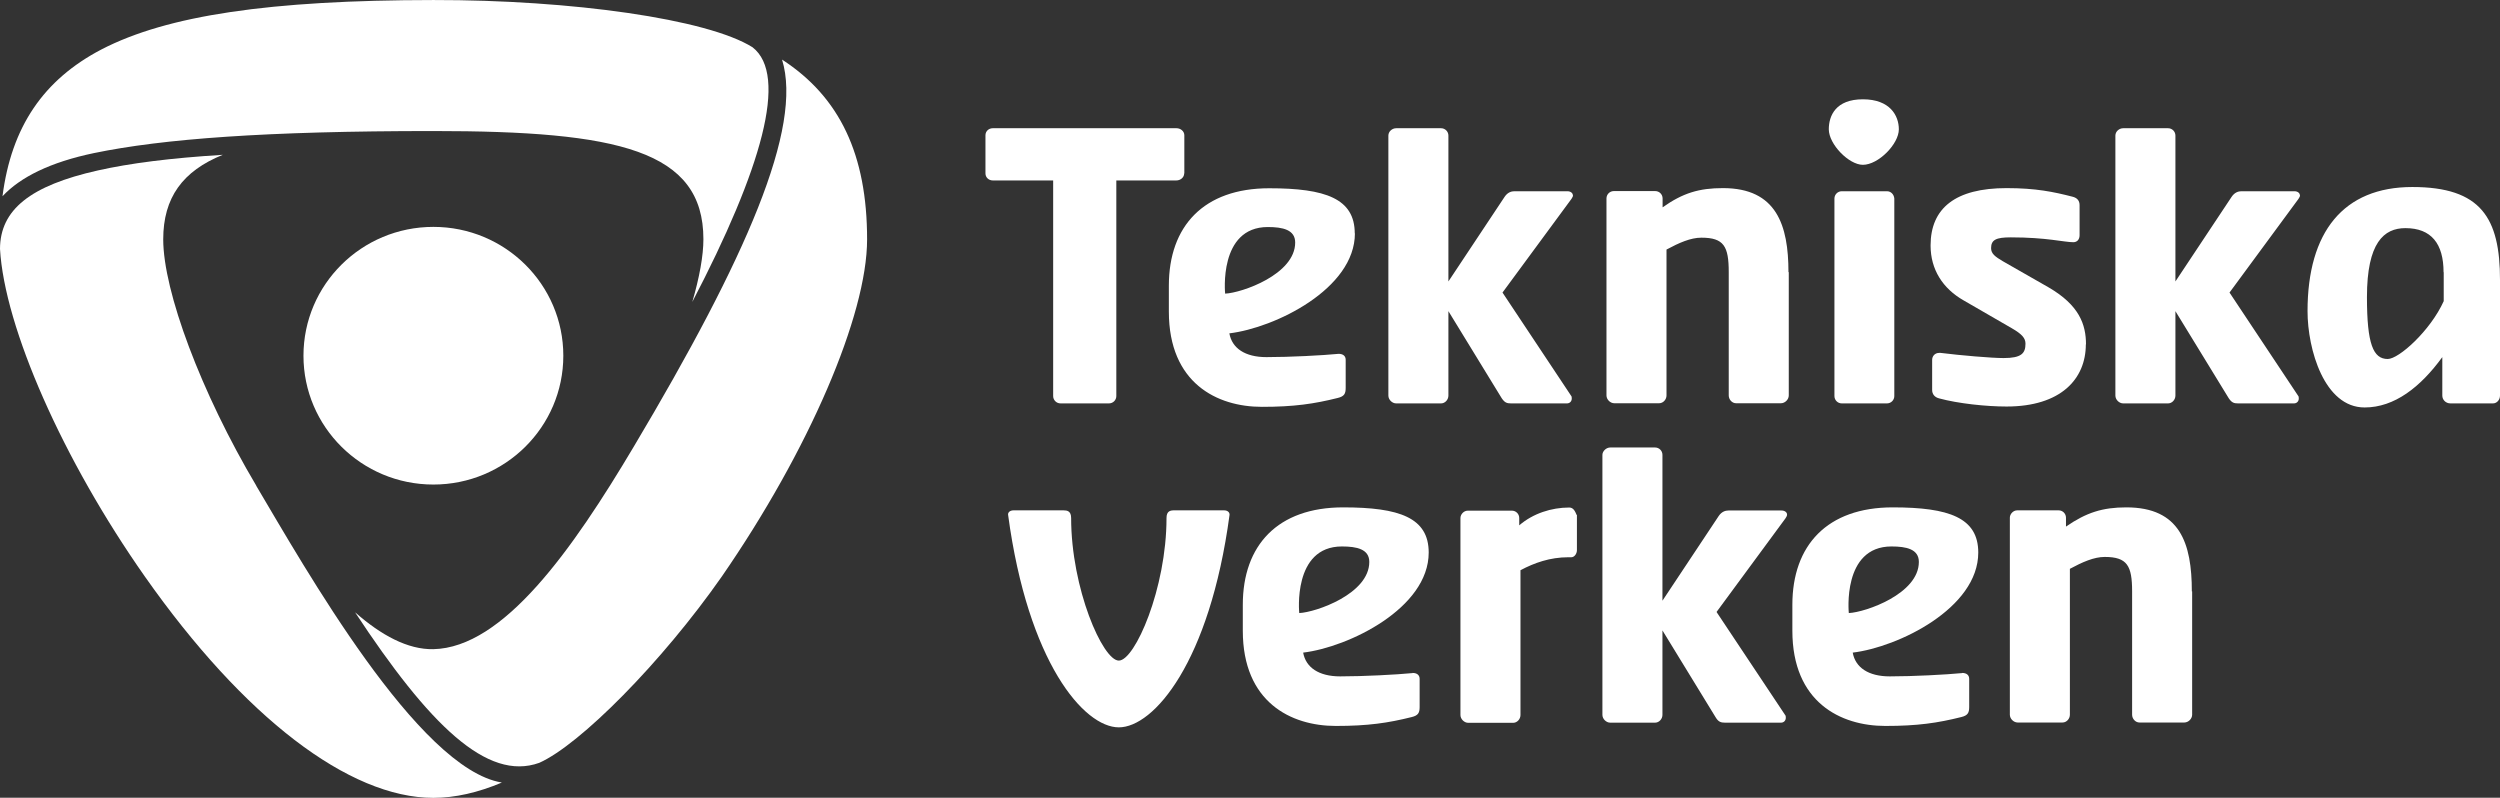
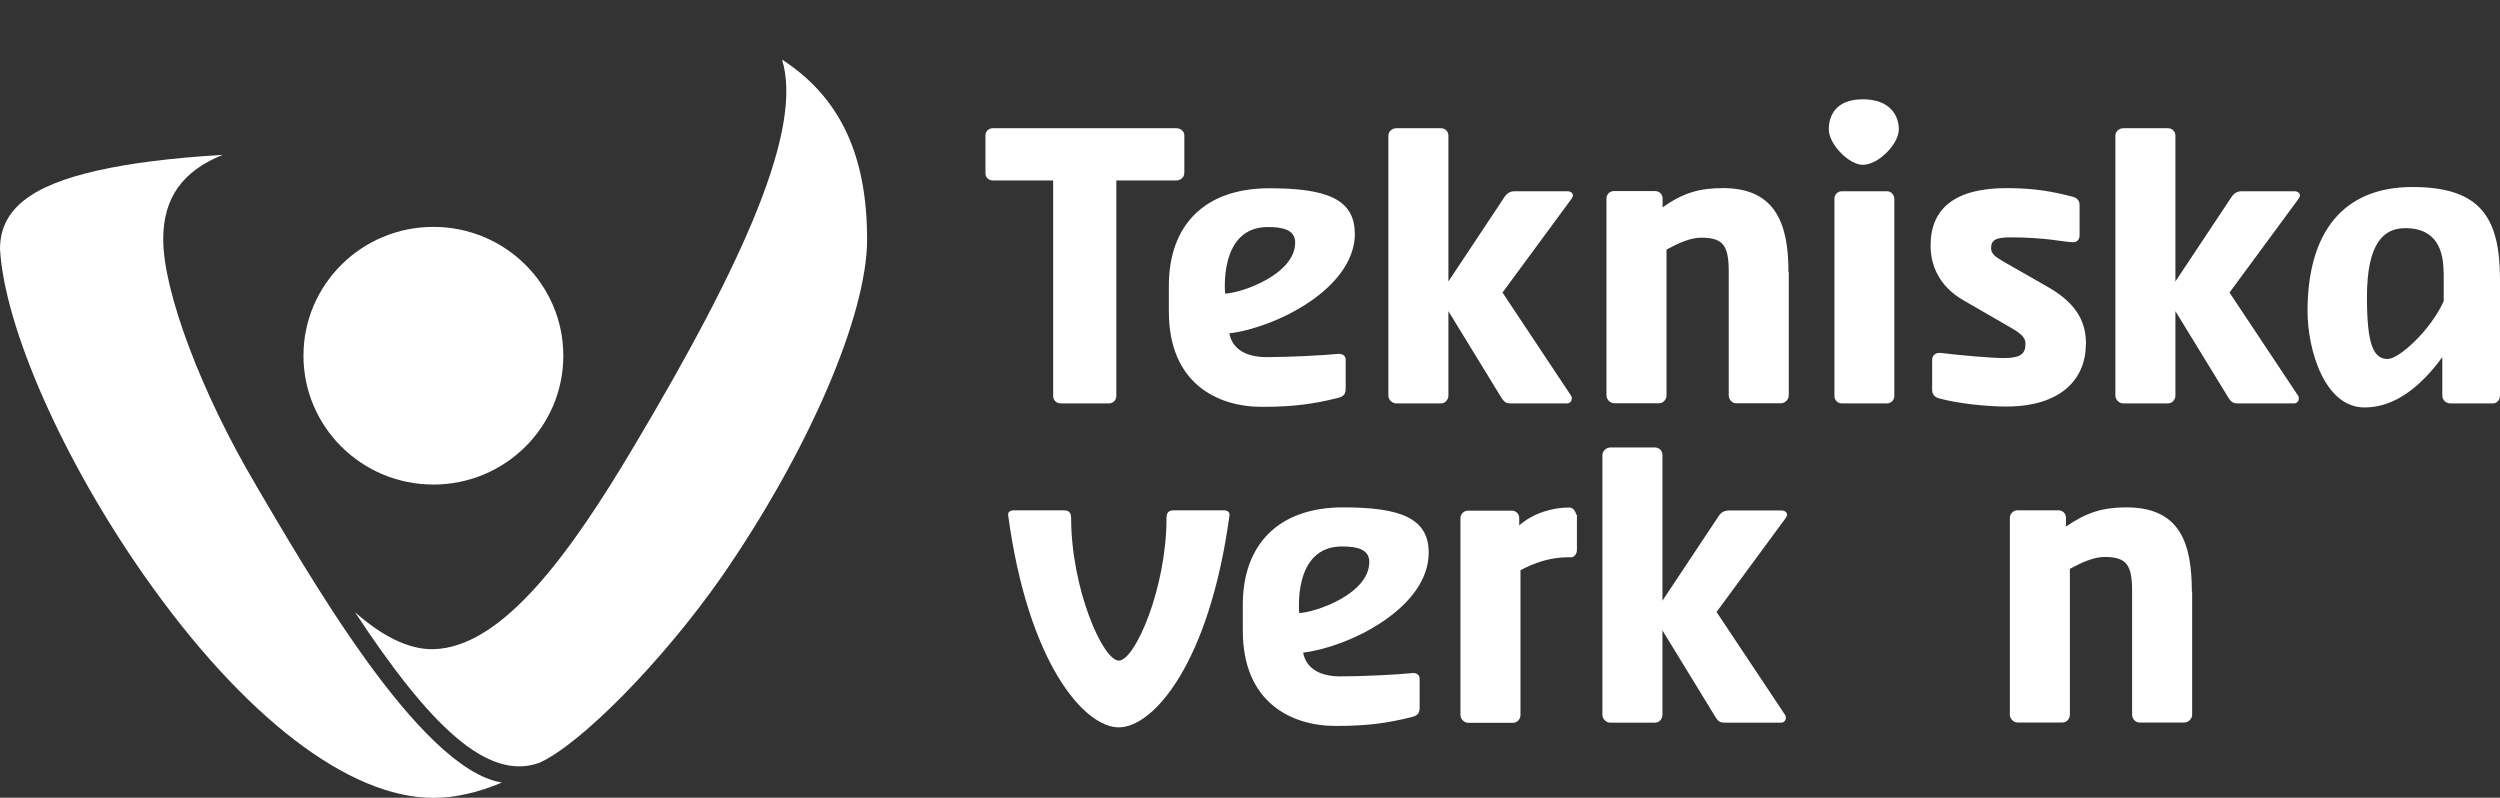
<svg xmlns="http://www.w3.org/2000/svg" id="Lager_1" width="56.41mm" height="18mm" viewBox="0 0 159.9 51.02">
  <rect x="0" y="0" width="159.9" height="51.02" fill="#333333" stroke="none" />
  <path d="M100.6,12.49c0-.14-.14-.26-.35-.26h-3.39c-.19,0-.43.07-.62.35l-3.6,5.42v-9.33c0-.26-.21-.47-.47-.47h-2.87c-.26,0-.5.21-.5.47v16.63c0,.26.24.5.5.5h2.87c.26,0,.47-.24.47-.5v-5.4l3.41,5.57c.19.28.33.33.59.33h3.58c.19,0,.31-.14.31-.31,0-.07,0-.14-.05-.19l-4.38-6.59,4.41-5.99c.07-.1.1-.17.1-.24M114.39,17.41c0-3.01-.76-5.38-4.19-5.38-1.52,0-2.56.31-3.86,1.23v-.57c0-.26-.21-.47-.47-.47h-2.65c-.26,0-.47.21-.47.47v12.6c0,.26.24.5.5.5h2.87c.26,0,.47-.24.47-.5v-9.33c.8-.43,1.54-.76,2.23-.76,1.44,0,1.75.55,1.75,2.2v7.89c0,.26.21.5.47.5h2.87c.26,0,.5-.24.5-.5v-7.89ZM100.84,32.93c-.1-.24-.21-.47-.47-.47-1.14,0-2.32.38-3.2,1.14v-.47c0-.26-.21-.47-.47-.47h-2.82c-.26,0-.47.24-.47.47v12.6c0,.26.24.5.5.5h2.87c.26,0,.47-.24.47-.5v-9.26c.88-.47,1.89-.83,3.06-.83h.19c.21,0,.36-.24.36-.45v-2.25ZM147.1,12.49c0-.14-.14-.26-.35-.26h-3.39c-.19,0-.43.07-.62.35l-3.6,5.42v-9.33c0-.26-.21-.47-.47-.47h-2.87c-.26,0-.5.21-.5.47v16.63c0,.26.24.5.5.5h2.87c.26,0,.47-.24.47-.5v-5.4l3.41,5.57c.19.28.33.33.59.33h3.58c.19,0,.31-.14.31-.31,0-.07,0-.14-.05-.19l-4.38-6.59,4.41-5.99c.07-.1.1-.17.1-.24M114.3,32.91c0-.14-.14-.26-.36-.26h-3.39c-.19,0-.43.07-.62.35l-3.6,5.42v-9.33c0-.26-.21-.47-.47-.47h-2.87c-.26,0-.5.24-.5.47v16.63c0,.26.24.5.5.5h2.87c.26,0,.47-.24.47-.5v-5.4l3.41,5.57c.17.28.33.33.59.33h3.58c.19,0,.31-.14.31-.31,0-.07,0-.14-.05-.19l-4.38-6.58,4.41-5.99c.07-.1.1-.17.1-.24M140.19,37.83c0-3.1-.76-5.38-4.19-5.38-1.52,0-2.56.33-3.86,1.23v-.57c0-.26-.21-.47-.47-.47h-2.65c-.26,0-.47.24-.47.47v12.6c0,.26.24.5.5.5h2.87c.26,0,.47-.24.47-.5v-9.33c.8-.43,1.54-.76,2.23-.76,1.44,0,1.75.57,1.75,2.2v7.89c0,.26.21.5.47.5h2.87c.26,0,.5-.24.5-.5v-7.89ZM81.09,14.52c.95,0,1.75.17,1.75.99,0,2.04-3.41,3.22-4.48,3.27,0,0-.44-4.26,2.73-4.26M86.65,14.93c0-2.23-1.87-2.89-5.47-2.89-4.19,0-6.42,2.42-6.42,6.23v1.66c0,4.57,3.08,6.09,5.95,6.09,2.06,0,3.34-.19,4.86-.57.4-.1.5-.26.5-.64v-1.8c0-.26-.19-.38-.45-.38-1.02.1-3.13.21-4.62.21-1.37,0-2.2-.57-2.37-1.52,2.91-.35,8.03-2.84,8.03-6.4M156.29,17.41c0-1.82-.78-2.82-2.44-2.82-1.37,0-2.46.92-2.46,4.41,0,3.01.4,3.96,1.33,3.96.71,0,2.72-1.8,3.58-3.7v-1.85ZM159.9,25.3c0,.26-.19.5-.45.5h-2.72c-.31,0-.52-.24-.52-.5v-2.46c-1.4,1.92-3.06,3.22-4.97,3.22-2.58,0-3.65-3.72-3.65-6.16,0-5.07,2.3-7.94,6.7-7.94s5.61,1.98,5.61,5.95v7.39ZM121.16,12.7c-.02-.26-.21-.47-.47-.47h-2.89c-.26,0-.47.21-.47.47v12.63c0,.26.21.47.47.47h2.89c.26,0,.47-.21.47-.47v-12.63ZM75.75,11.09v-2.44c0-.26-.24-.45-.5-.45h-11.75c-.26,0-.47.19-.47.45v2.44c0,.26.21.45.47.45h3.86v13.79c0,.26.21.47.47.47h3.1c.26,0,.47-.21.47-.47v-13.79h3.84c.26,0,.5-.19.5-.45M71.56,42.25c-1.03,0-3.05-4.62-3.05-9.12,0-.45-.26-.49-.49-.49h-3.19c-.26,0-.38.16-.35.3,1.27,9.43,4.85,13.58,7.08,13.58s5.81-4.15,7.08-13.58c.02-.14-.09-.3-.35-.3h-3.19c-.24,0-.49.04-.49.49,0,4.5-2.02,9.12-3.05,9.12" fill="#fff" />
  <path d="M119.15,10.54c.99,0,2.3-1.33,2.3-2.27,0-.88-.57-1.92-2.3-1.92s-2.18,1.04-2.18,1.92c0,.95,1.28,2.27,2.18,2.27" fill="#fff" />
  <path d="M90.34,43.05c-1.02.1-3.13.21-4.62.21-1.37,0-2.2-.57-2.37-1.52,2.91-.35,8.03-2.84,8.03-6.4,0-2.23-1.87-2.89-5.47-2.89-4.19,0-6.42,2.42-6.42,6.23v1.66c0,4.57,3.08,6.09,5.95,6.09,2.06,0,3.34-.19,4.86-.57.4-.1.5-.26.5-.64v-1.8c0-.26-.19-.38-.45-.38M85.83,34.95c.95,0,1.75.17,1.75.99,0,2.04-3.41,3.22-4.48,3.27,0,0-.44-4.26,2.73-4.26" fill="#fff" />
-   <path d="M125.49,43.05c-1.02.1-3.13.21-4.62.21-1.37,0-2.2-.57-2.37-1.52,2.91-.35,8.03-2.84,8.03-6.4,0-2.23-1.87-2.89-5.47-2.89-4.19,0-6.42,2.42-6.42,6.23v1.66c0,4.57,3.08,6.09,5.95,6.09,2.06,0,3.34-.19,4.86-.57.4-.1.5-.26.5-.64v-1.8c0-.26-.19-.38-.45-.38M120.98,34.95c.95,0,1.75.17,1.75.99,0,2.04-3.41,3.22-4.48,3.27,0,0-.44-4.26,2.73-4.26" fill="#fff" />
  <path d="M133.42,22.03c0-1.28-.43-2.51-2.39-3.65l-2.94-1.68c-.47-.28-.74-.47-.74-.83,0-.54.33-.69,1.26-.69,2.3,0,3.41.31,4,.31.24,0,.4-.17.4-.45v-1.92c0-.29-.16-.47-.45-.54-1.21-.31-2.34-.55-4.22-.55-3.27,0-4.86,1.28-4.86,3.67,0,1.54.78,2.75,2.11,3.51l3.08,1.78c.66.38.88.64.88.99,0,.62-.26.92-1.4.92-.76,0-2.75-.17-4.03-.33h-.09c-.28,0-.45.21-.45.45v1.92c0,.28.17.47.45.54,1.21.33,3.01.52,4.31.52,3.46,0,5.07-1.75,5.07-3.98" fill="#fff" />
  <path d="M50.02,3.81c1.34,4.36-2.28,12.66-9.48,24.75-3.93,6.61-8.34,12.87-12.83,12.96-1.63.03-3.33-.89-5-2.36,4.74,7.2,8.45,10.83,11.78,9.63,2.59-1.15,7.82-6.4,11.68-11.92,5.56-8.05,9.29-16.71,9.29-21.56,0-5.41-1.74-9.1-5.44-11.5" fill="#fff" />
-   <path d="M6.01,9.79c4.39-.91,10.99-1.41,21.71-1.41,11.83,0,17.27,1.23,17.27,6.92,0,1.05-.25,2.43-.71,4.01,4.43-8.49,6.16-14.5,3.85-16.29C45.24,1.21,36.57-.01,27.72,0,17.25.01,10.7.98,6.49,3.16,2.78,5.1.73,8.11.16,12.55c1.15-1.23,3.07-2.18,5.85-2.76" fill="#fff" />
  <path d="M16.39,31.06c-3.54-5.96-5.95-12.45-5.95-15.75,0-2.67,1.24-4.37,3.81-5.41-3.37.21-5.94.54-7.99,1C1.94,11.87.01,13.41,0,15.92c.29,5.02,4.02,13.49,9.27,20.96,6.32,8.99,13.05,14.15,18.45,14.15,1.39,0,2.86-.34,4.38-.98-5.35-.87-12.63-13.79-15.71-18.98" fill="#fff" />
  <path d="M36.03,22.75c0,4.55-3.72,8.24-8.31,8.24s-8.31-3.69-8.31-8.24,3.72-8.24,8.31-8.24,8.31,3.69,8.31,8.24" fill="#fff" />
</svg>